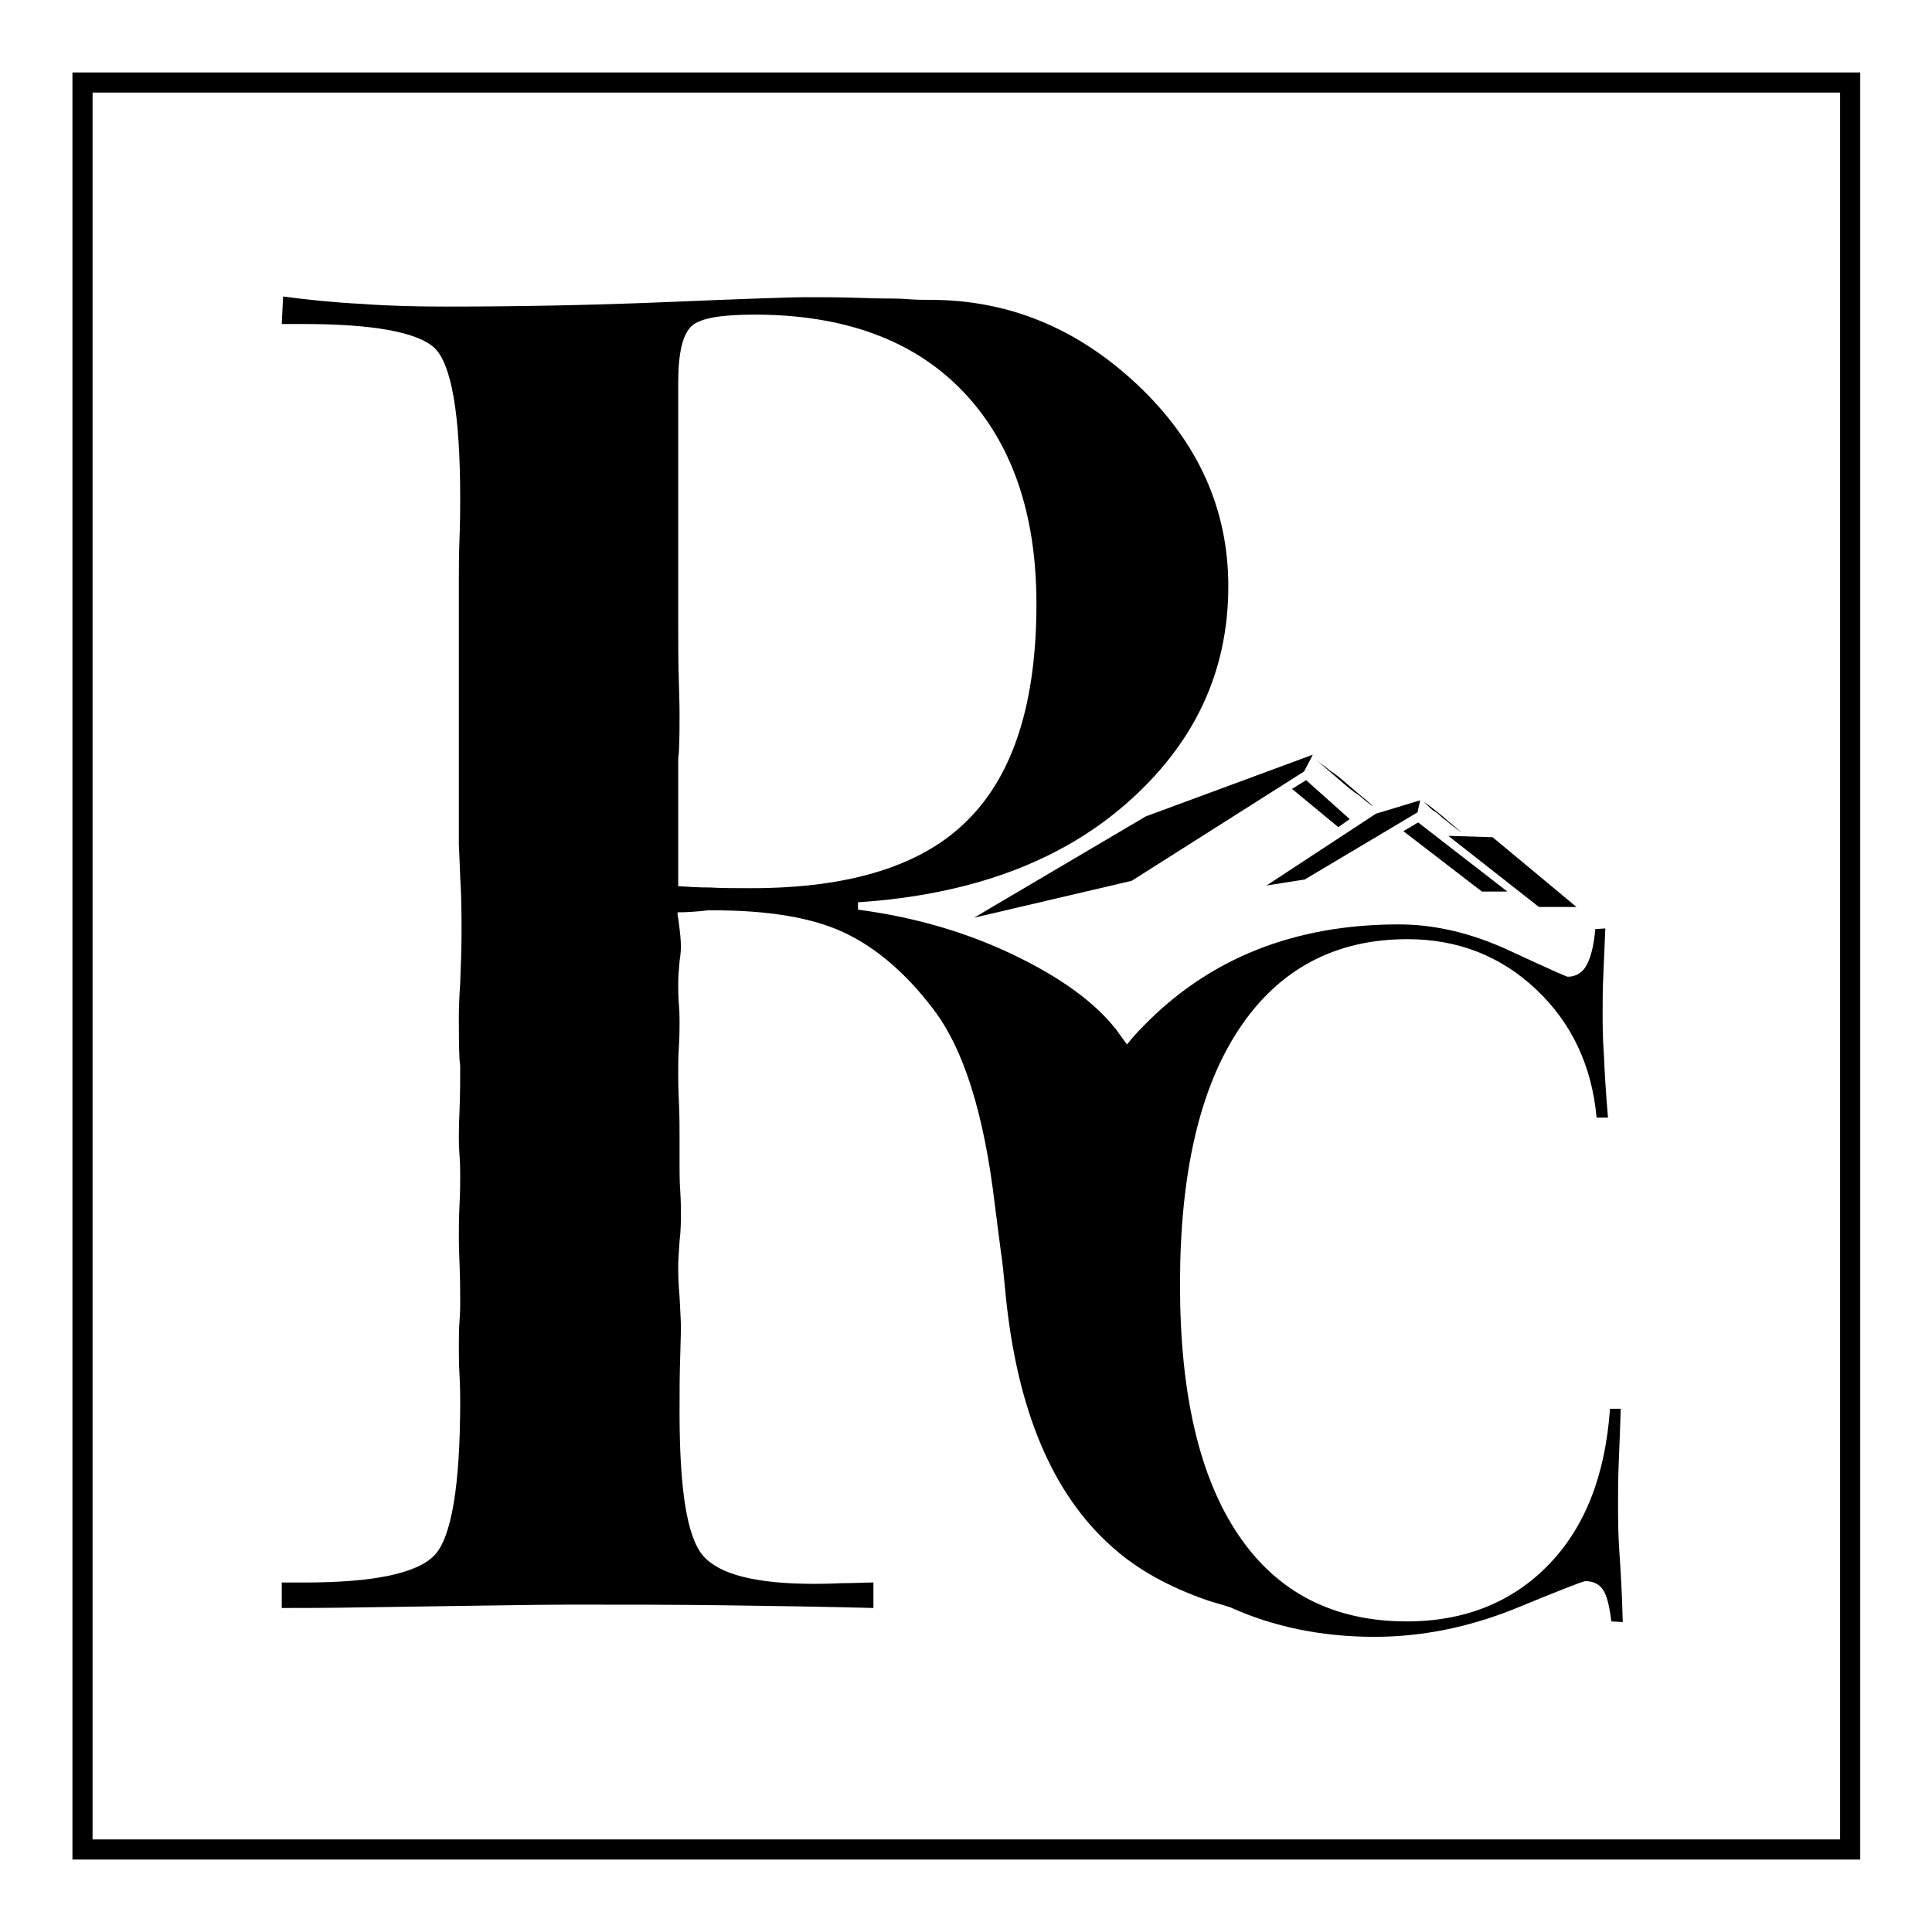
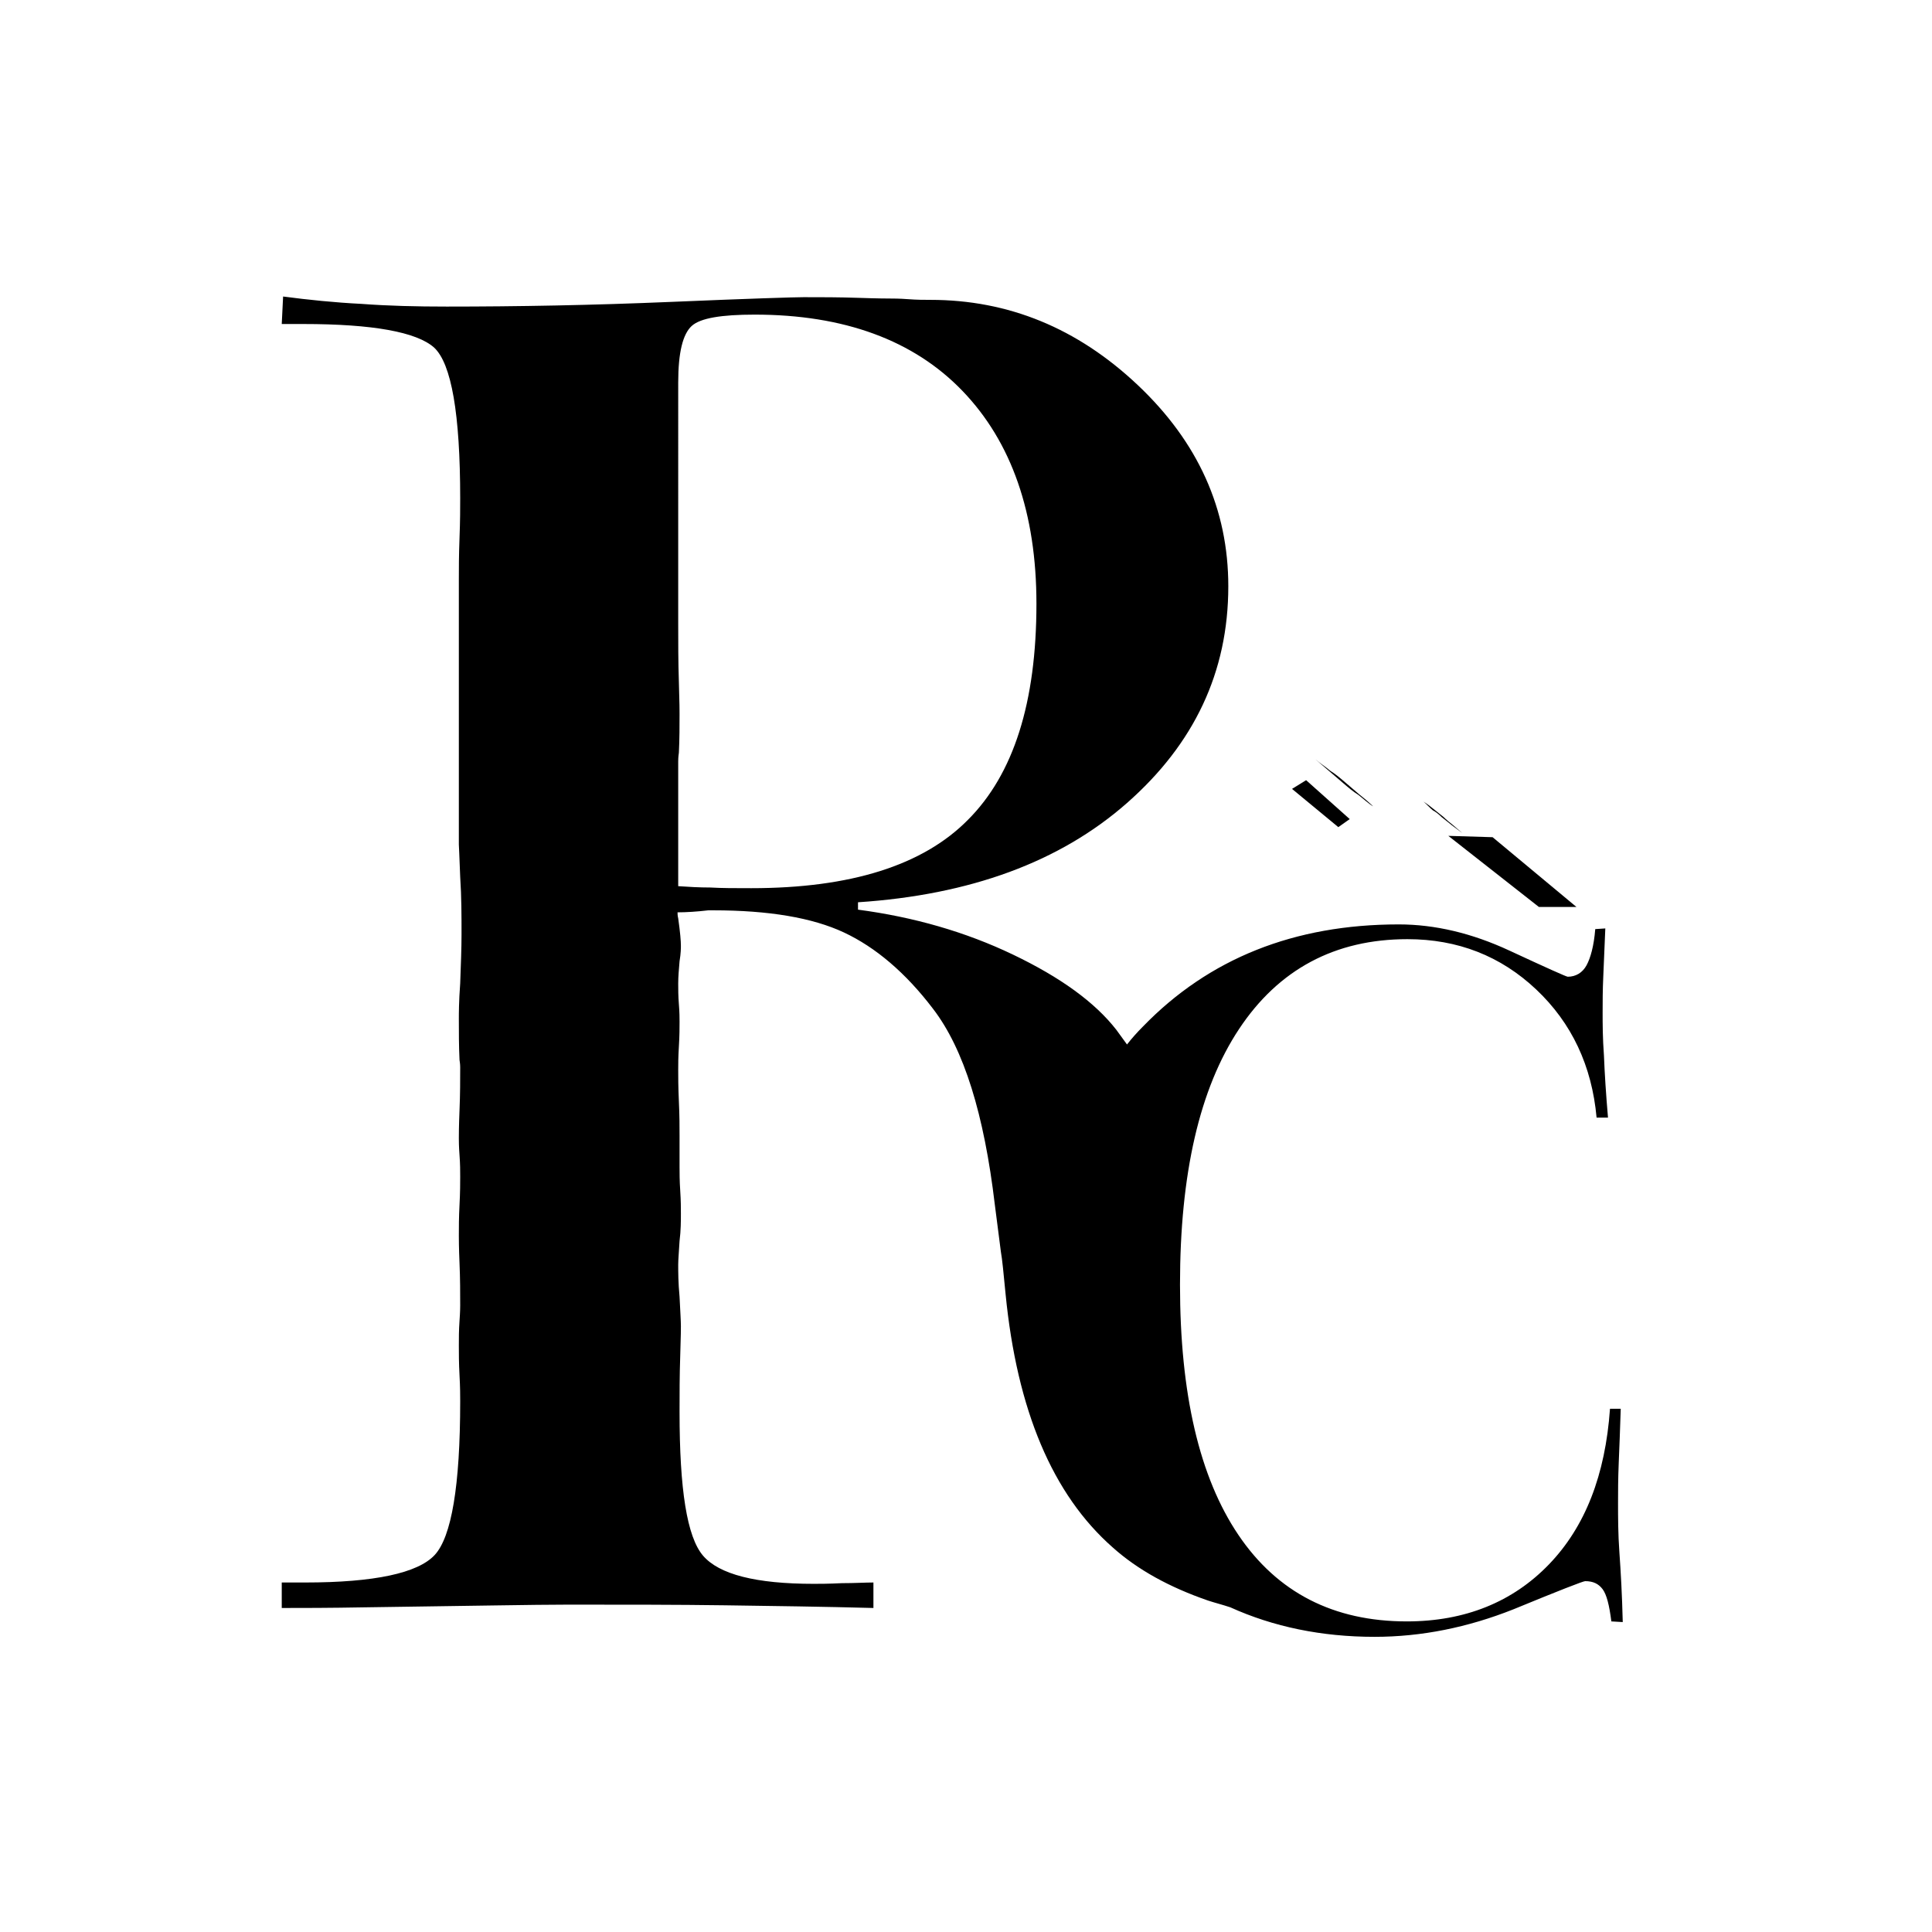
<svg xmlns="http://www.w3.org/2000/svg" id="Layer_1" x="0px" y="0px" viewBox="0 0 288 288" style="enable-background:new 0 0 288 288;" xml:space="preserve">
  <style type="text/css">
	.st0{fill:#FFFFFF;}
</style>
  <g>
    <rect class="st0" width="288" height="288" />
  </g>
  <g>
    <path d="M241.4,231.4c-0.2-2.8-0.2-5.2-0.2-7.4c0-1.6,0-3.5,0.1-5.9c0.1-2.3,0.2-5,0.3-8.1L240,210c-0.7,9.9-3.7,17.6-9.1,23.2   c-5.4,5.6-12.5,8.5-21.2,8.5c-10.9,0-19.3-4.3-25.1-12.9c-5.8-8.6-8.7-21-8.7-37.3c0-16.5,2.9-29.2,8.8-38.1   c5.9-8.9,14.3-13.4,25.1-13.4c7.5,0,13.9,2.5,19.2,7.5c5.3,5,8.3,11.4,9,19.1h1.7c-0.3-3.5-0.5-6.6-0.6-9.2   c-0.2-2.7-0.2-4.8-0.2-6.5c0-1.5,0-3.3,0.1-5.4c0.1-2.1,0.2-4.5,0.3-7.1l-1.5,0.1c-0.2,2.5-0.7,4.3-1.3,5.4s-1.6,1.7-2.8,1.7   c-0.2,0-3.1-1.3-8.7-3.9c-5.6-2.6-11.1-3.9-16.5-3.9c-15.6,0-28.3,5.1-38.1,15.2c-0.9,0.9-1.7,1.8-2.4,2.7   c-0.5-0.7-1.1-1.5-1.6-2.2c-3.2-4.1-8.3-7.8-15.4-11.2c-7.1-3.4-14.8-5.6-23.1-6.7v-1.1c16.7-1.1,30.1-6,40.1-14.8   c10-8.8,15.1-19.5,15.1-32.3c0-11.5-4.5-21.5-13.5-30c-9-8.5-19.3-12.7-30.9-12.7c-0.9,0-2,0-3.3-0.1c-1.3-0.1-2.3-0.1-2.8-0.1   c-0.2,0-1.7,0-4.6-0.1c-2.9-0.1-5.6-0.1-8.2-0.1c-1.3,0-7.9,0.2-19.7,0.7c-11.8,0.5-23,0.7-33.5,0.7c-4.5,0-8.7-0.1-12.7-0.4   c-4-0.2-7.9-0.6-11.7-1.1L42,48.3h3.2c10.4,0,16.9,1.2,19.5,3.5c2.6,2.4,3.9,9.9,3.9,22.5c0,1.4,0,3.3-0.1,5.9   c-0.1,2.6-0.1,4.6-0.1,6.1v39.6c0,0.2,0.1,1.8,0.2,4.8c0.2,3,0.2,5.9,0.2,8.6c0,2.1-0.1,4.5-0.2,7.3c-0.2,2.7-0.2,4.5-0.2,5.3   c0,1.9,0,4,0.1,6.1c0.1,0.6,0.1,1,0.1,1.1c0,1.9,0,4-0.1,6.4c-0.1,2.4-0.1,3.8-0.1,4.2c0,0.3,0,1.2,0.1,2.5   c0.1,1.3,0.1,2.4,0.1,3.2c0,0.9,0,2.3-0.1,4.2c-0.1,1.9-0.1,3.4-0.1,4.6c0,0.4,0,1.8,0.1,4.1c0.1,2.3,0.1,4.4,0.1,6.3   c0,0.2,0,0.9-0.1,2.3c-0.1,1.4-0.1,2.6-0.1,3.7s0,2.6,0.1,4.4c0.1,1.8,0.1,3.1,0.1,3.9c0,12.6-1.3,20.2-3.8,22.9   c-2.5,2.7-9,4.1-19.3,4.1H42v3.8c2.9,0,7.1,0,12.5-0.1c15.1-0.2,25.1-0.4,30.2-0.4c8.4,0,16.3,0,23.4,0.1   c7.2,0.1,14.6,0.2,22.1,0.4v-3.8c-1.2,0-2.8,0.1-4.7,0.1c-2,0.1-3.4,0.1-4.2,0.1c-8.6,0-14.1-1.4-16.5-4.2   c-2.4-2.8-3.5-9.9-3.5-21.4c0-2.7,0-5.5,0.1-8.4c0.1-2.9,0.1-4.3,0.1-4.4c0-0.8-0.1-2.3-0.2-4.4c-0.2-2.1-0.2-3.7-0.2-4.8   c0-0.7,0.1-1.8,0.2-3.5c0.2-1.6,0.2-3,0.2-4.1c0-0.8,0-1.9-0.1-3.4c-0.1-1.5-0.1-2.7-0.1-3.5v-4.7c0-1.3,0-3-0.1-5.1   c-0.1-2.2-0.1-3.7-0.1-4.7c0-0.8,0-1.9,0.1-3.5c0.1-1.6,0.1-2.8,0.1-3.7c0-0.5,0-1.4-0.1-2.6c-0.1-1.2-0.1-2.3-0.1-3.1   c0-1,0.1-2.1,0.2-3.3c0.2-1.2,0.2-2,0.2-2.3c0-0.7-0.1-2-0.4-4.1c-0.1-0.4-0.1-0.7-0.1-0.9c1.3,0,2.9-0.1,4.6-0.3h0.7   c8.3,0,14.8,1.1,19.5,3.3c4.7,2.2,9.2,6,13.3,11.4c4.6,6,7.6,15.7,9.2,29.2c0.4,3.2,0.7,5.5,0.9,7c0.2,1.1,0.4,3.2,0.7,6.3   c1.7,17.3,7,29.9,16,37.8c3.7,3.3,8.4,5.9,14.2,7.9c0.9,0.3,2.1,0.6,3.3,1c6.4,2.9,13.6,4.4,21.5,4.4c7,0,13.9-1.4,20.7-4.1   c6.8-2.8,10.4-4.2,10.7-4.2c1.2,0,2,0.4,2.6,1.2c0.6,0.8,1,2.4,1.3,4.8l1.7,0.1C241.8,237.7,241.6,234.2,241.4,231.4z M112,132.4   c-2.4,0-4.4,0-6.1-0.1c-1.7,0-3.3-0.1-4.8-0.2v-18.6c0-0.2,0-0.6,0.1-1.3c0.1-2,0.1-4,0.1-5.8c0-0.2,0-1.7-0.1-4.7   c-0.1-3-0.1-5.9-0.1-8.7V57c0-4.5,0.7-7.2,2-8.4c1.3-1.2,4.5-1.7,9.4-1.7c13.3,0,23.7,3.8,31,11.4c7.3,7.6,11,18.2,11,31.7   c0,14.7-3.4,25.4-10.2,32.2C137.6,129,126.8,132.4,112,132.4z" />
-     <polygon points="145.2,136.8 168.7,131.3 194.4,115 195.7,112.5 170.8,121.7  " />
-     <polygon points="194.5,131.1 211.3,121.1 211.7,119.3 205.1,121.3 188.8,132  " />
    <polygon points="229.4,135.2 235,135.2 222.5,124.8 215.9,124.6  " />
    <polygon points="194.7,116.3 192.6,117.6 199.5,123.3 201.2,122.1  " />
-     <polygon points="209.2,123.9 220.9,132.9 224.7,132.9 211.4,122.6  " />
    <path d="M200.3,116.8c0.7,0.6,1.4,1.2,2.2,1.7l1.1,0.9c0.4,0.3,0.7,0.6,1.1,0.8c-0.3-0.3-0.7-0.6-1-0.9l-1.1-0.9   c-0.7-0.6-1.4-1.2-2.1-1.8c-0.7-0.6-1.4-1.2-2.2-1.7c-0.7-0.6-1.5-1.1-2.2-1.7c0.7,0.6,1.4,1.2,2.1,1.8   C198.9,115.6,199.6,116.2,200.3,116.8z" />
    <path d="M214.9,121.8c0.5,0.4,1,0.8,1.5,1.2l0.8,0.6c0.3,0.2,0.5,0.4,0.8,0.6c-0.2-0.2-0.5-0.4-0.7-0.6l-0.7-0.6   c-0.5-0.4-1-0.8-1.4-1.2c-0.5-0.4-1-0.8-1.5-1.2c-0.5-0.4-1-0.8-1.5-1.1c0.5,0.4,0.9,0.9,1.4,1.3C214,121,214.5,121.4,214.9,121.8z   " />
  </g>
  <g>
-     <path d="M277.2,277.2H10.8V10.8h266.5V277.2z M13.8,274.2h260.5V13.8H13.8V274.2z" />
-   </g>
+     </g>
</svg>